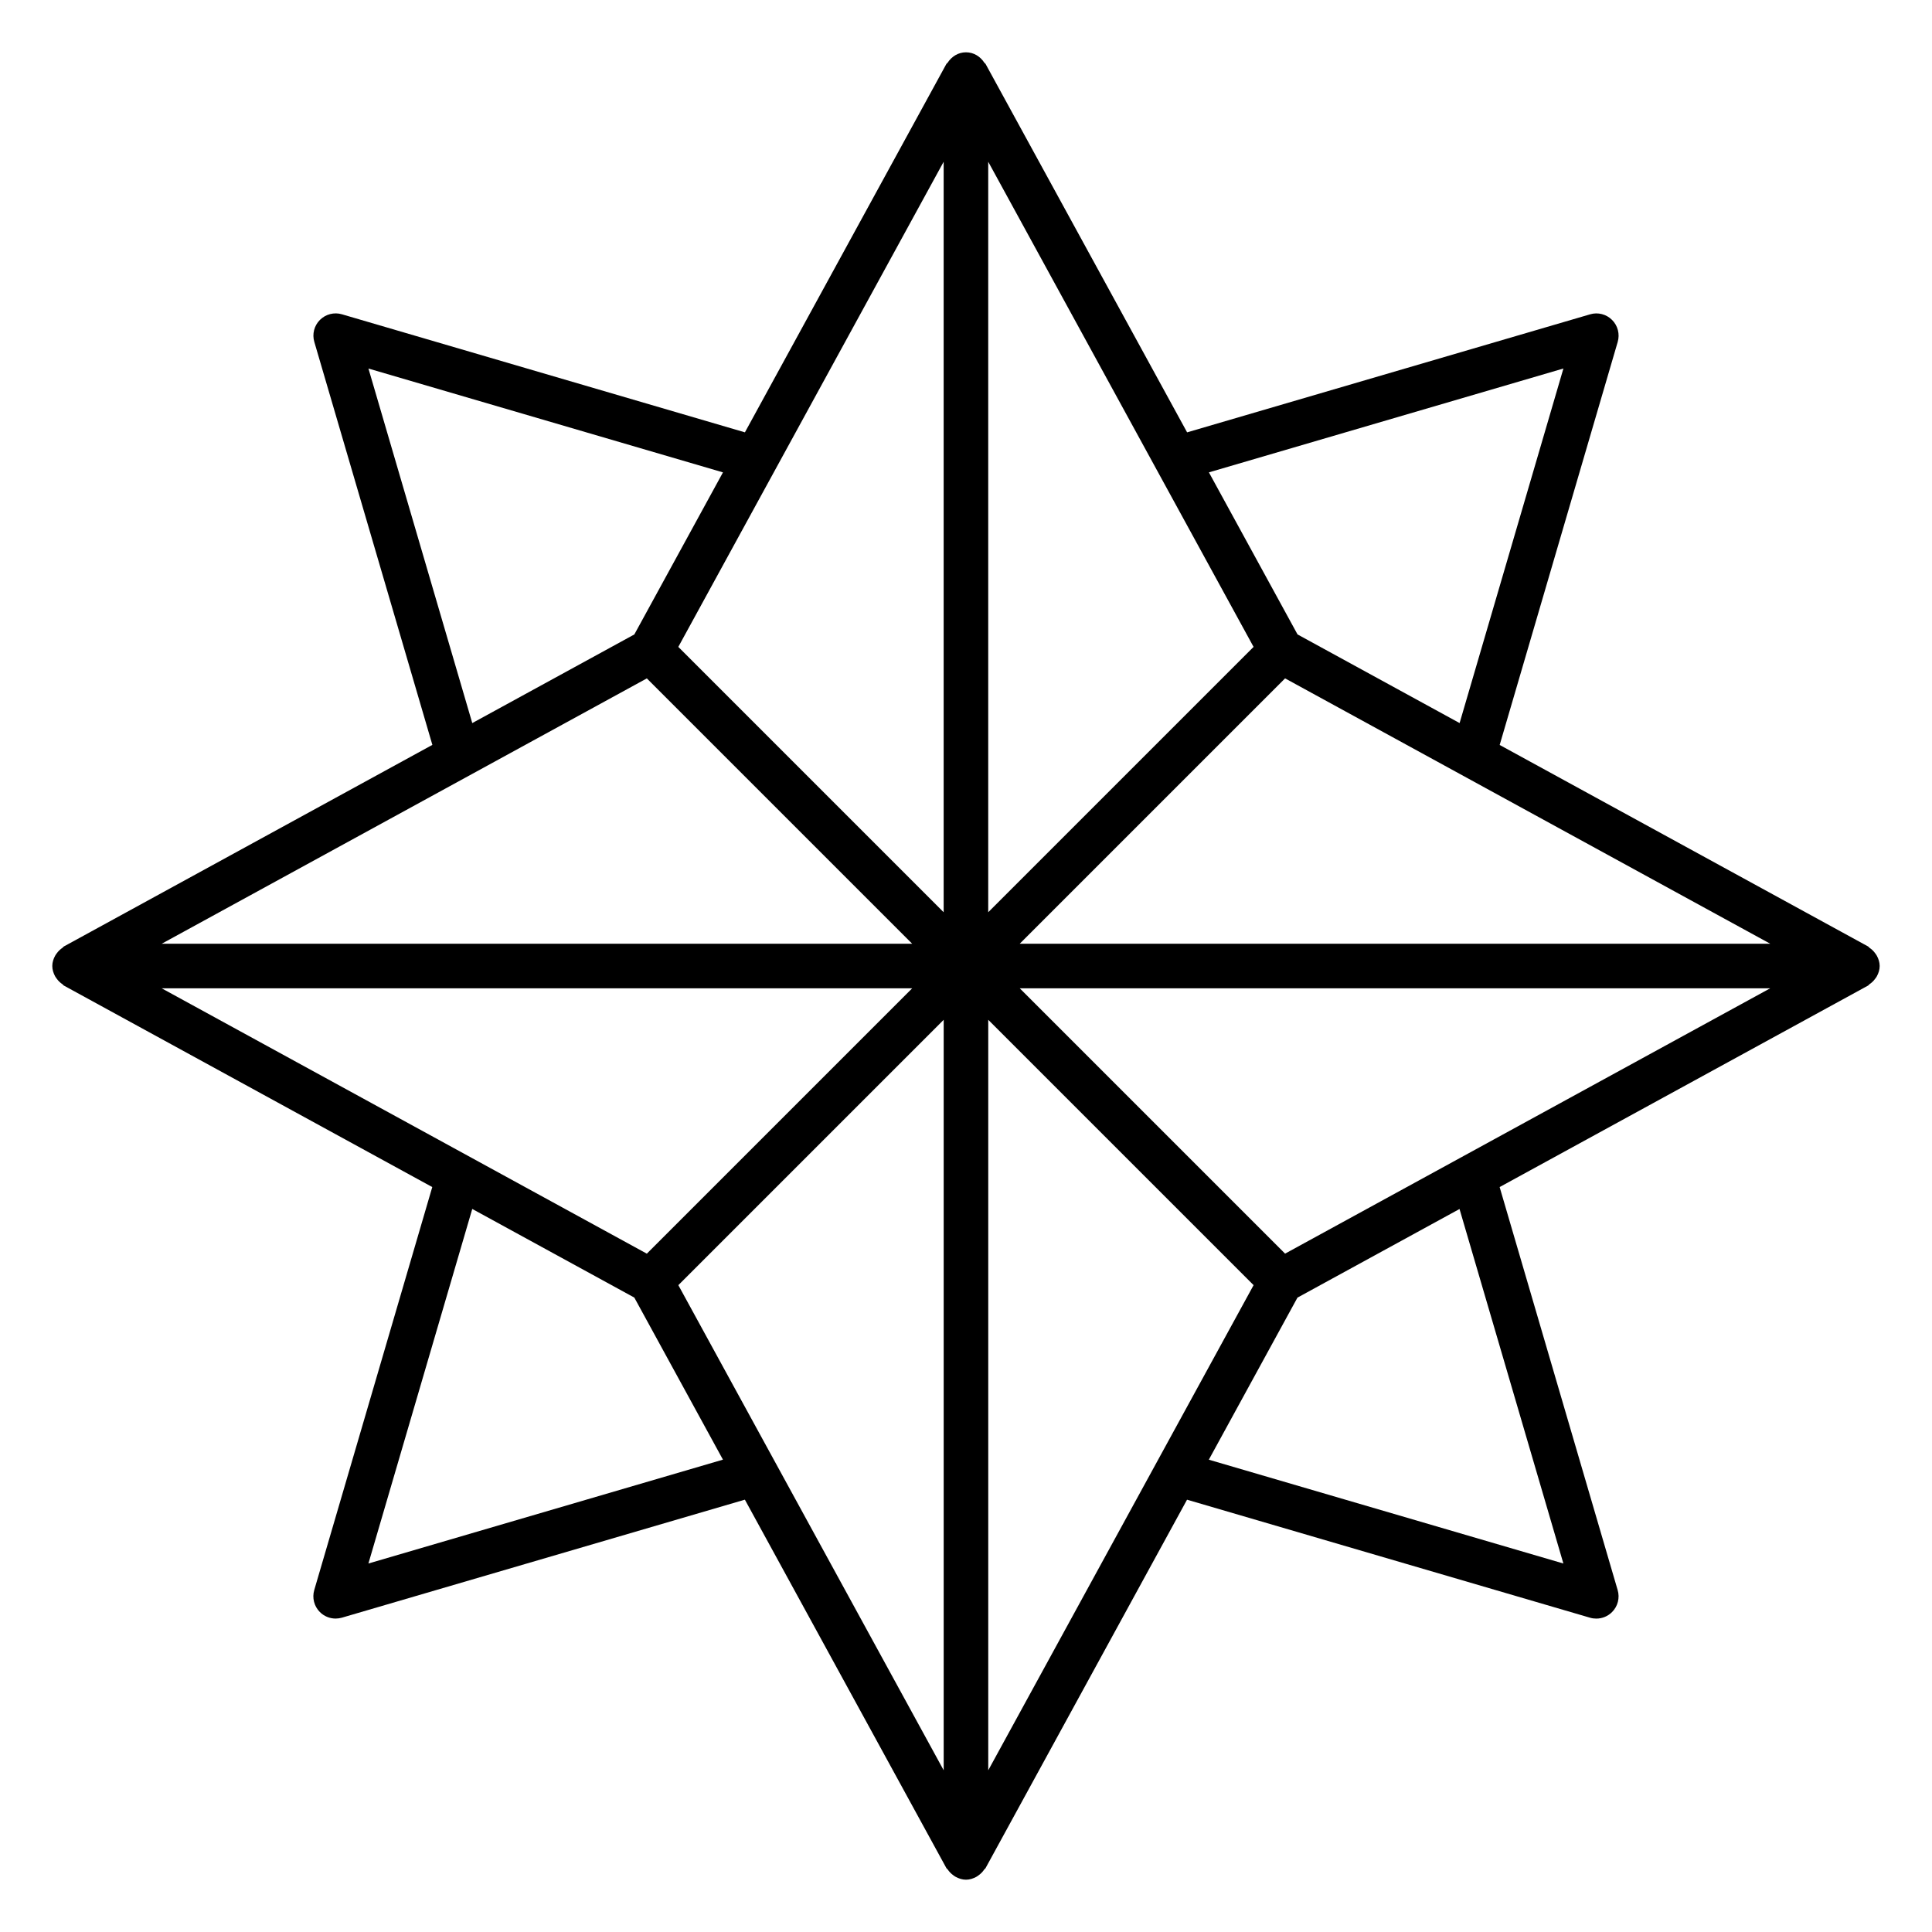
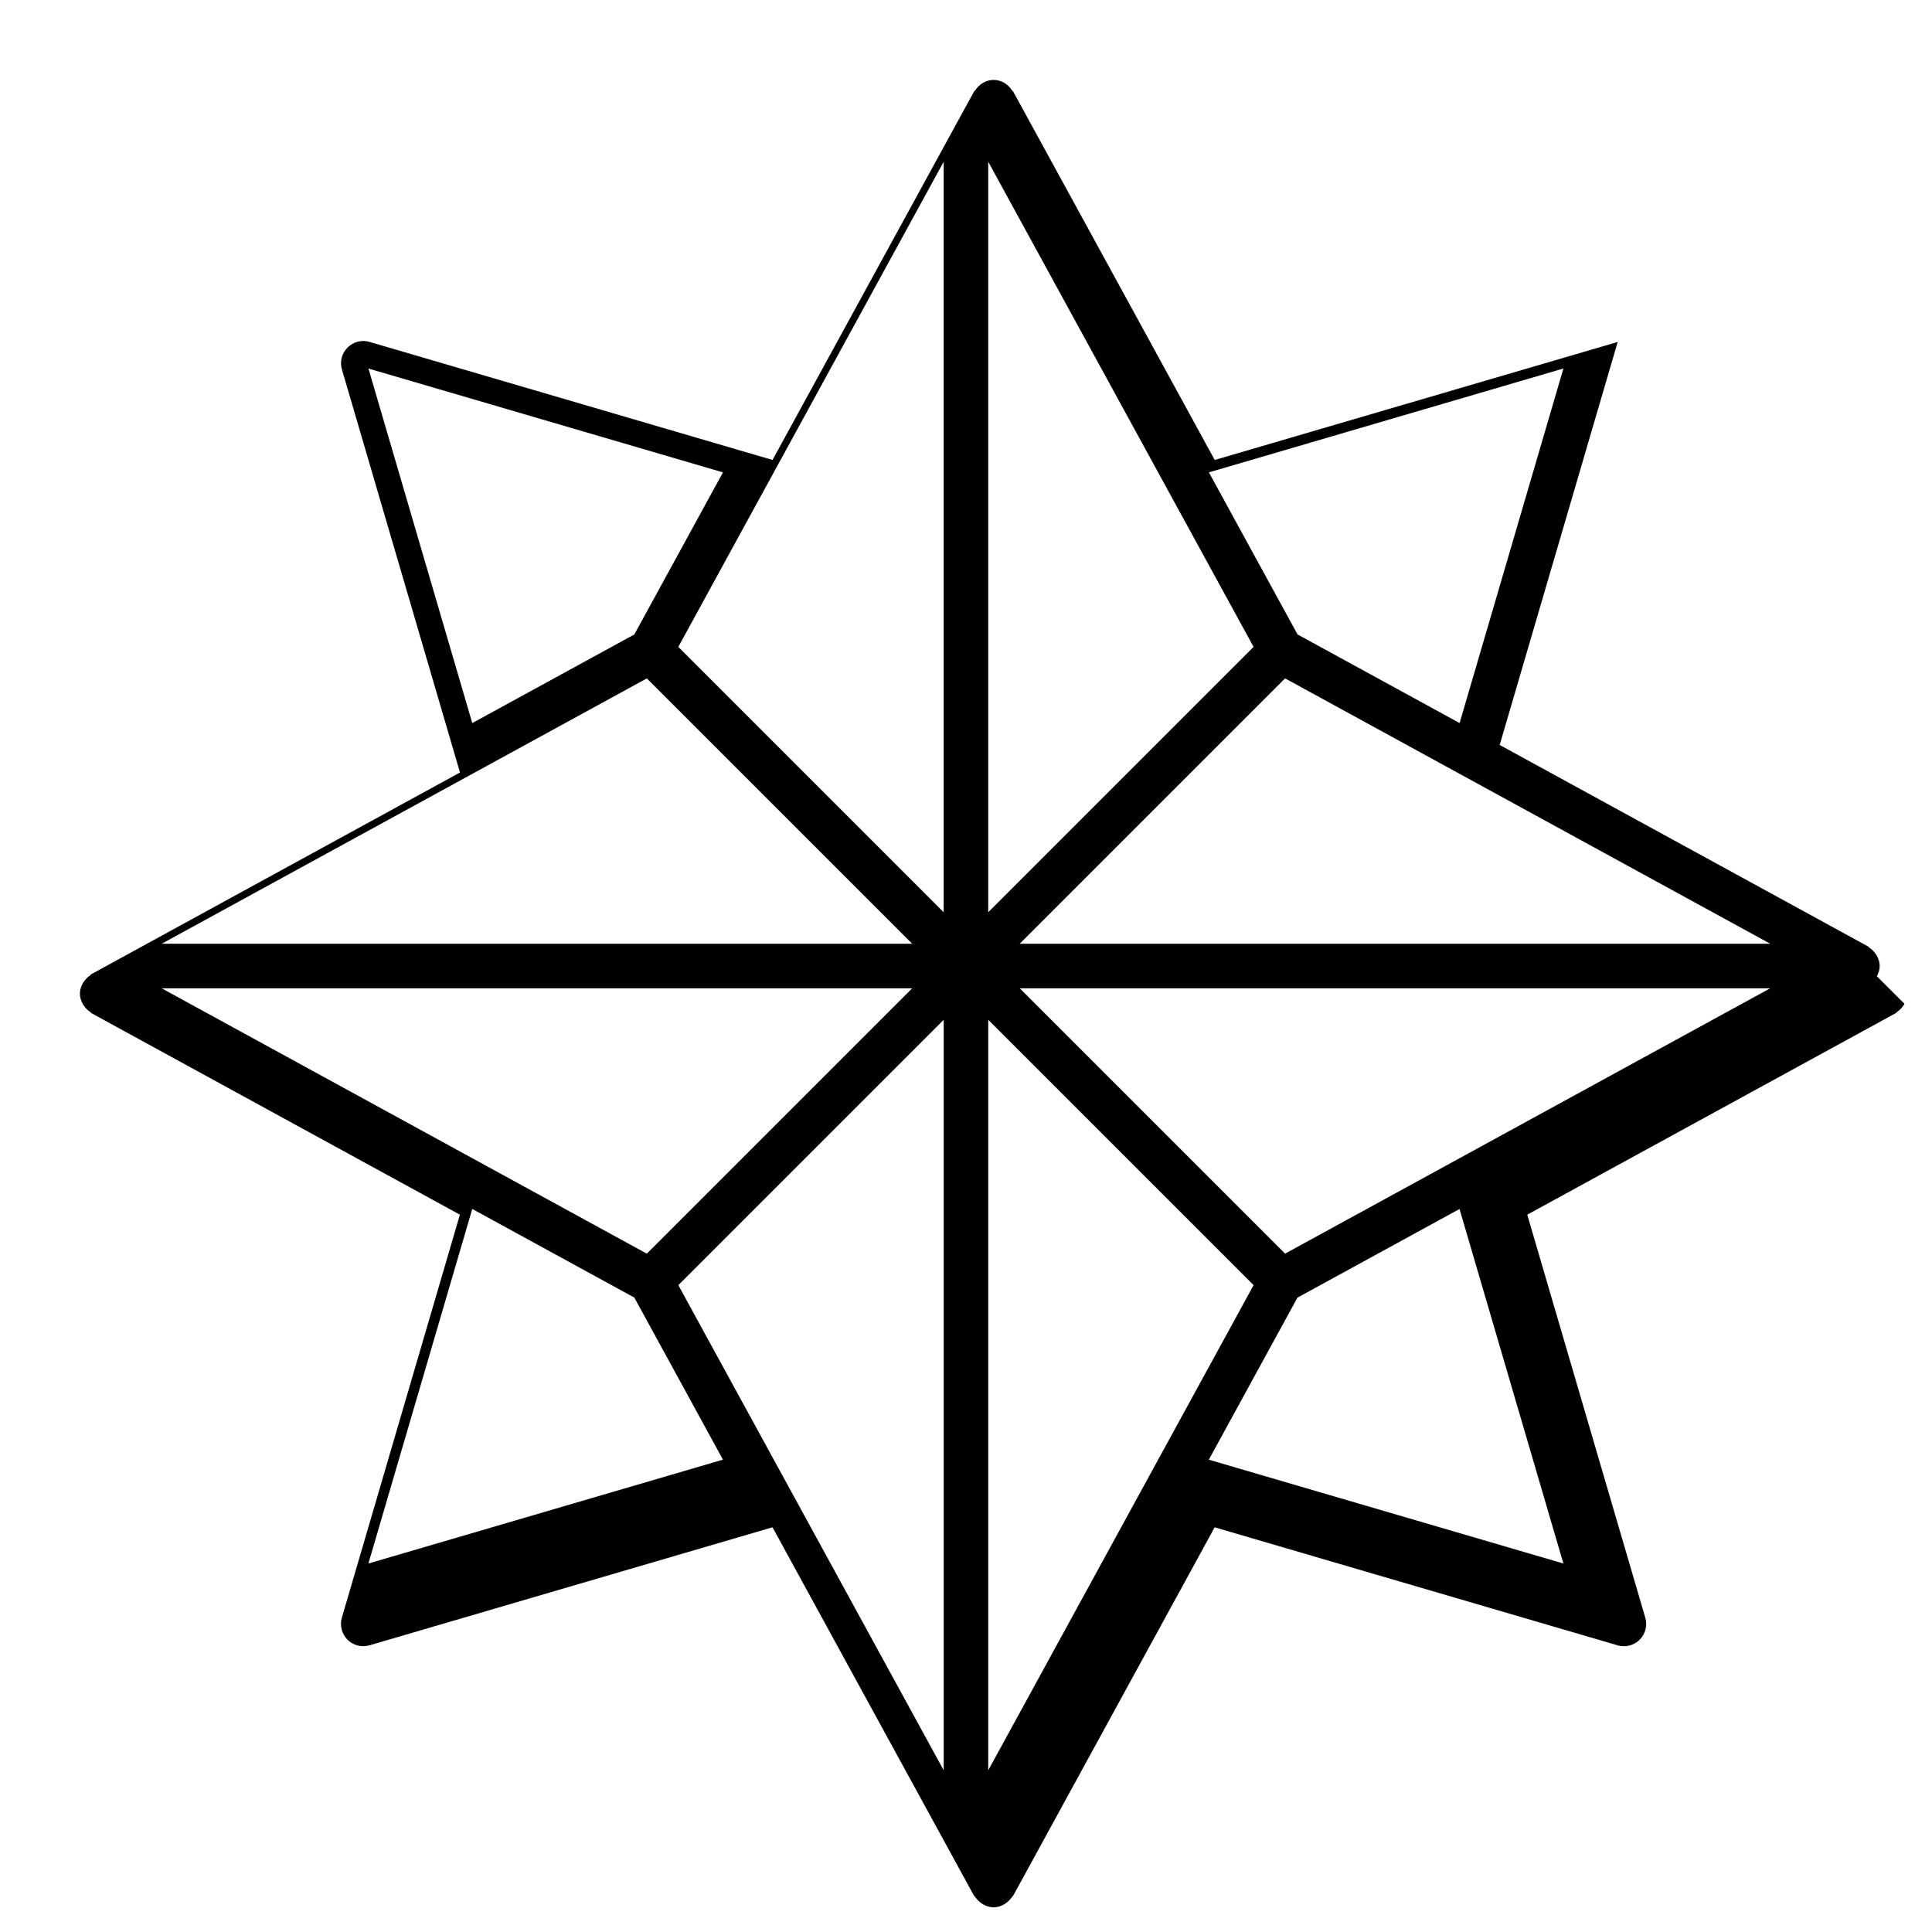
<svg xmlns="http://www.w3.org/2000/svg" fill="#000000" width="800px" height="800px" version="1.1" viewBox="144 144 512 512">
-   <path d="m641.39 402.71c0.441-0.82 0.746-1.715 0.746-2.707s-0.309-1.891-0.746-2.707c-0.117-0.234-0.27-0.418-0.426-0.637-0.426-0.598-0.93-1.086-1.535-1.488-0.148-0.094-0.203-0.262-0.363-0.348l-97.637-53.402 31.277-106.8c0.605-2.07 0.039-4.305-1.488-5.832-1.52-1.527-3.769-2.109-5.832-1.488l-106.79 31.277-53.418-97.648c-0.07-0.125-0.211-0.164-0.301-0.285-1.047-1.637-2.793-2.785-4.879-2.785s-3.832 1.148-4.887 2.785c-0.078 0.117-0.227 0.156-0.301 0.285l-53.402 97.645-106.79-31.285c-2.07-0.613-4.305-0.031-5.832 1.488-1.527 1.527-2.102 3.762-1.488 5.832l31.285 106.79-97.656 53.422c-0.148 0.078-0.211 0.242-0.348 0.34-0.613 0.41-1.125 0.898-1.551 1.496-0.156 0.211-0.309 0.402-0.426 0.637-0.441 0.816-0.746 1.715-0.746 2.707s0.309 1.891 0.738 2.707c0.125 0.234 0.277 0.418 0.426 0.637 0.426 0.598 0.938 1.094 1.551 1.496 0.141 0.094 0.195 0.262 0.348 0.34l97.637 53.402-31.277 106.79c-0.605 2.078-0.031 4.312 1.488 5.832 1.125 1.125 2.629 1.73 4.172 1.73 0.551 0 1.109-0.078 1.66-0.234l106.8-31.277 53.402 97.637c0.086 0.156 0.25 0.211 0.348 0.363 0.402 0.605 0.898 1.117 1.488 1.535 0.211 0.156 0.402 0.309 0.637 0.426 0.836 0.449 1.734 0.754 2.727 0.754s1.891-0.309 2.707-0.746c0.234-0.117 0.418-0.27 0.637-0.426 0.598-0.426 1.086-0.93 1.488-1.535 0.094-0.148 0.262-0.203 0.348-0.363l53.395-97.637 106.8 31.277c0.543 0.164 1.109 0.234 1.66 0.234 1.543 0 3.055-0.605 4.172-1.73 1.527-1.52 2.102-3.762 1.488-5.832l-31.277-106.8 97.637-53.395c0.156-0.086 0.211-0.25 0.363-0.348 0.605-0.402 1.117-0.898 1.535-1.488 0.172-0.227 0.324-0.41 0.441-0.645zm-156.83 73.516-70.32-70.32h198.89zm-78.664 136.92v-198.89l70.32 70.32zm-82.129-128.57 70.32-70.32v198.89zm-136.92-78.664h198.89l-70.32 70.32zm128.57-82.129 70.32 70.32h-198.89zm78.664-136.92v198.89l-70.32-70.32zm82.129 128.57-70.32 70.32v-198.89zm-61.969 78.664 70.32-70.32 128.57 70.32zm144.08-152.44-27.512 93.961-42.949-23.488-23.488-42.949zm-316.68 0.008 93.953 27.52-23.488 42.949-42.949 23.488zm-0.008 316.68 27.52-93.961 42.949 23.488 23.488 42.949zm316.68 0-93.961-27.512 23.488-42.949 42.949-23.488z" />
+   <path d="m641.39 402.71c0.441-0.82 0.746-1.715 0.746-2.707s-0.309-1.891-0.746-2.707c-0.117-0.234-0.27-0.418-0.426-0.637-0.426-0.598-0.93-1.086-1.535-1.488-0.148-0.094-0.203-0.262-0.363-0.348l-97.637-53.402 31.277-106.8l-106.79 31.277-53.418-97.648c-0.07-0.125-0.211-0.164-0.301-0.285-1.047-1.637-2.793-2.785-4.879-2.785s-3.832 1.148-4.887 2.785c-0.078 0.117-0.227 0.156-0.301 0.285l-53.402 97.645-106.79-31.285c-2.07-0.613-4.305-0.031-5.832 1.488-1.527 1.527-2.102 3.762-1.488 5.832l31.285 106.79-97.656 53.422c-0.148 0.078-0.211 0.242-0.348 0.34-0.613 0.41-1.125 0.898-1.551 1.496-0.156 0.211-0.309 0.402-0.426 0.637-0.441 0.816-0.746 1.715-0.746 2.707s0.309 1.891 0.738 2.707c0.125 0.234 0.277 0.418 0.426 0.637 0.426 0.598 0.938 1.094 1.551 1.496 0.141 0.094 0.195 0.262 0.348 0.34l97.637 53.402-31.277 106.79c-0.605 2.078-0.031 4.312 1.488 5.832 1.125 1.125 2.629 1.73 4.172 1.73 0.551 0 1.109-0.078 1.66-0.234l106.8-31.277 53.402 97.637c0.086 0.156 0.25 0.211 0.348 0.363 0.402 0.605 0.898 1.117 1.488 1.535 0.211 0.156 0.402 0.309 0.637 0.426 0.836 0.449 1.734 0.754 2.727 0.754s1.891-0.309 2.707-0.746c0.234-0.117 0.418-0.27 0.637-0.426 0.598-0.426 1.086-0.93 1.488-1.535 0.094-0.148 0.262-0.203 0.348-0.363l53.395-97.637 106.8 31.277c0.543 0.164 1.109 0.234 1.66 0.234 1.543 0 3.055-0.605 4.172-1.73 1.527-1.52 2.102-3.762 1.488-5.832l-31.277-106.8 97.637-53.395c0.156-0.086 0.211-0.25 0.363-0.348 0.605-0.402 1.117-0.898 1.535-1.488 0.172-0.227 0.324-0.41 0.441-0.645zm-156.83 73.516-70.32-70.32h198.89zm-78.664 136.92v-198.89l70.32 70.32zm-82.129-128.57 70.32-70.32v198.89zm-136.92-78.664h198.89l-70.32 70.32zm128.57-82.129 70.32 70.32h-198.89zm78.664-136.92v198.89l-70.32-70.32zm82.129 128.57-70.32 70.32v-198.89zm-61.969 78.664 70.32-70.32 128.57 70.32zm144.08-152.44-27.512 93.961-42.949-23.488-23.488-42.949zm-316.68 0.008 93.953 27.52-23.488 42.949-42.949 23.488zm-0.008 316.68 27.52-93.961 42.949 23.488 23.488 42.949zm316.68 0-93.961-27.512 23.488-42.949 42.949-23.488z" />
</svg>